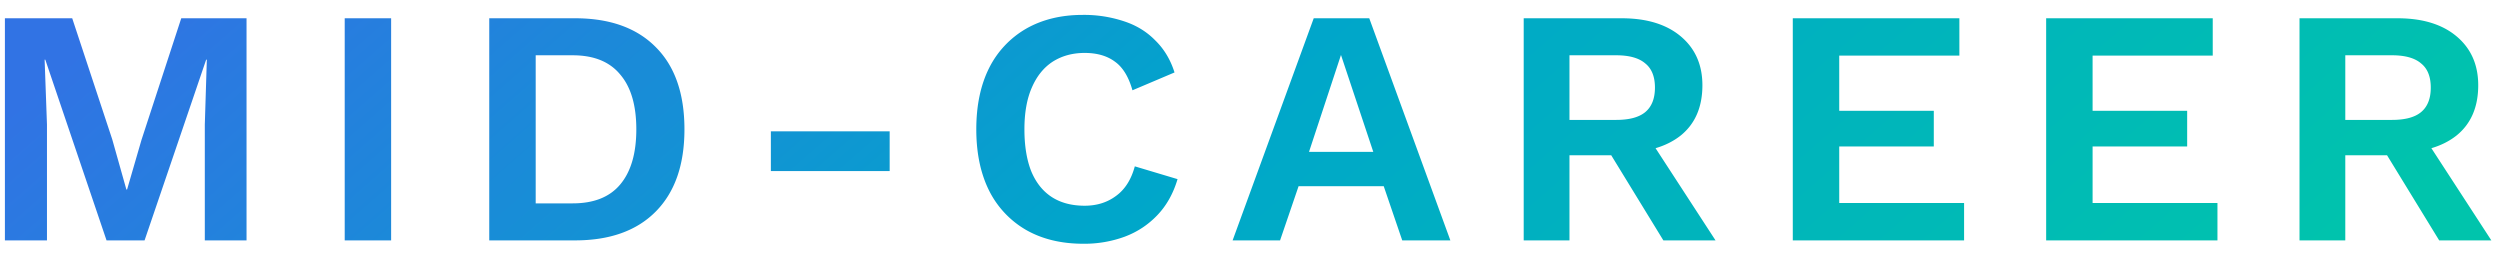
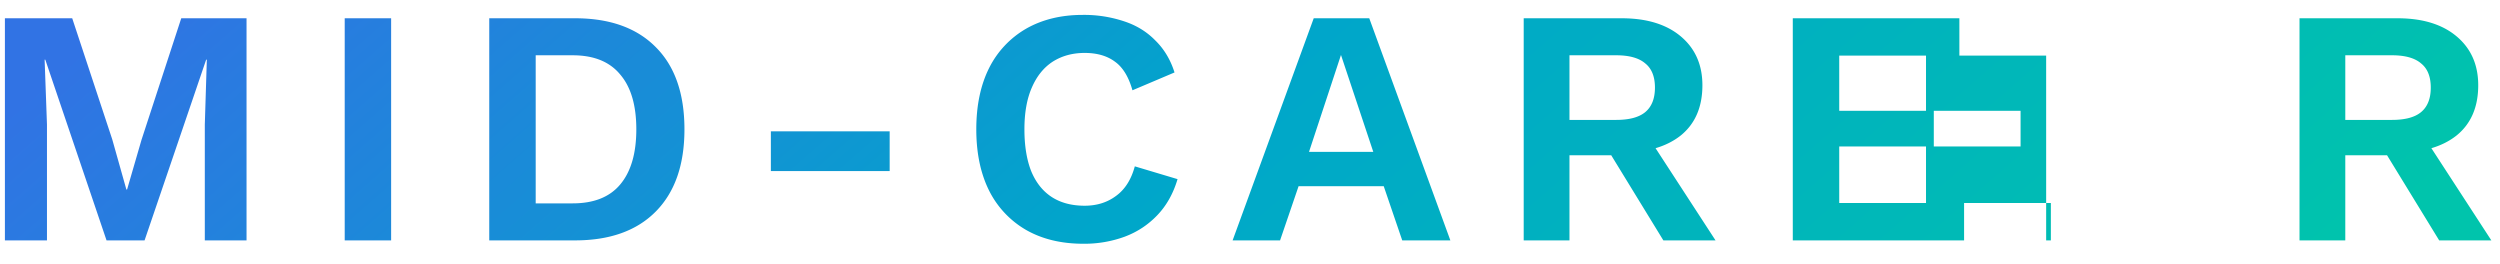
<svg xmlns="http://www.w3.org/2000/svg" width="104" height="11" fill="none">
-   <path d="M10.256.76V10H8.52V5.184l.084-2.702h-.028L6.014 10H4.432L1.884 2.482h-.028l.098 2.702V10H.204V.76h2.8L4.67 5.8l.588 2.086h.028l.602-2.072L7.54.76h2.716zm6.015 0V10H14.34V.76h1.932zm7.652 0c1.447 0 2.567.401 3.36 1.204.793.793 1.19 1.932 1.19 3.416 0 1.475-.397 2.613-1.19 3.416C26.49 9.599 25.37 10 23.923 10h-3.57V.76h3.57zm-.098 7.7c.877 0 1.535-.261 1.974-.784.448-.532.672-1.297.672-2.296 0-.999-.224-1.76-.672-2.282-.439-.532-1.097-.798-1.974-.798h-1.54v6.16h1.54zM37.01 5.464v1.652h-4.942V5.464h4.942zm11.976 1.988c-.177.597-.457 1.097-.84 1.498-.382.401-.835.7-1.358.896a4.868 4.868 0 01-1.722.294c-.914 0-1.708-.191-2.38-.574a3.9 3.9 0 01-1.54-1.638c-.354-.71-.532-1.559-.532-2.548 0-.99.178-1.839.532-2.548a3.9 3.9 0 011.54-1.638C43.358.811 44.142.62 45.038.62a5.25 5.25 0 011.722.266c.514.168.948.434 1.302.798.364.355.63.798.798 1.33l-1.75.742c-.158-.56-.401-.957-.728-1.19-.326-.243-.746-.364-1.26-.364-.504 0-.947.121-1.33.364-.373.243-.662.602-.868 1.078-.205.467-.308 1.045-.308 1.736 0 .681.094 1.26.28 1.736.196.476.481.835.854 1.078.374.243.831.364 1.372.364.504 0 .938-.135 1.302-.406.374-.27.635-.681.784-1.232l1.778.532zM60.335 10h-2.002l-.77-2.254h-3.542L53.251 10h-1.974L54.651.76h2.31L60.335 10zm-5.88-3.682h2.674l-1.344-4.032-1.33 4.032zM67.46.76c1.045 0 1.866.252 2.464.756.597.504.896 1.18.896 2.03 0 .905-.3 1.6-.896 2.086-.598.476-1.414.714-2.45.714l-.196.112H65.29V10h-1.904V.76h4.074zm-.224 4.228c.54 0 .942-.107 1.204-.322.27-.224.406-.565.406-1.022 0-.457-.136-.793-.406-1.008-.262-.224-.663-.336-1.204-.336H65.29v2.688h1.946zm1.134.406L71.366 10h-2.17l-2.478-4.046 1.652-.56zM74.58 10V.76h6.93v1.554h-4.998V4.61h3.934v1.484h-3.934v2.352h5.194V10H74.58zm10.54 0V.76h6.93v1.554h-4.998V4.61h3.934v1.484h-3.934v2.352h5.194V10H85.12zM99.734.76c1.045 0 1.867.252 2.464.756s.896 1.18.896 2.03c0 .905-.299 1.6-.896 2.086-.597.476-1.414.714-2.45.714l-.196.112h-1.988V10H95.66V.76h4.074zm-.224 4.228c.541 0 .943-.107 1.204-.322.271-.224.406-.565.406-1.022 0-.457-.135-.793-.406-1.008-.261-.224-.663-.336-1.204-.336h-1.946v2.688h1.946zm1.134.406L103.64 10h-2.17l-2.478-4.046 1.652-.56z" fill="url(#paint0_linear_1896_11069)" />
+   <path d="M10.256.76V10H8.52V5.184l.084-2.702h-.028L6.014 10H4.432L1.884 2.482h-.028l.098 2.702V10H.204V.76h2.8L4.67 5.8l.588 2.086h.028l.602-2.072L7.54.76h2.716zm6.015 0V10H14.34V.76h1.932zm7.652 0c1.447 0 2.567.401 3.36 1.204.793.793 1.19 1.932 1.19 3.416 0 1.475-.397 2.613-1.19 3.416C26.49 9.599 25.37 10 23.923 10h-3.57V.76h3.57zm-.098 7.7c.877 0 1.535-.261 1.974-.784.448-.532.672-1.297.672-2.296 0-.999-.224-1.76-.672-2.282-.439-.532-1.097-.798-1.974-.798h-1.54v6.16h1.54zM37.01 5.464v1.652h-4.942V5.464h4.942zm11.976 1.988c-.177.597-.457 1.097-.84 1.498-.382.401-.835.7-1.358.896a4.868 4.868 0 01-1.722.294c-.914 0-1.708-.191-2.38-.574a3.9 3.9 0 01-1.54-1.638c-.354-.71-.532-1.559-.532-2.548 0-.99.178-1.839.532-2.548a3.9 3.9 0 011.54-1.638C43.358.811 44.142.62 45.038.62a5.25 5.25 0 011.722.266c.514.168.948.434 1.302.798.364.355.63.798.798 1.33l-1.75.742c-.158-.56-.401-.957-.728-1.19-.326-.243-.746-.364-1.26-.364-.504 0-.947.121-1.33.364-.373.243-.662.602-.868 1.078-.205.467-.308 1.045-.308 1.736 0 .681.094 1.26.28 1.736.196.476.481.835.854 1.078.374.243.831.364 1.372.364.504 0 .938-.135 1.302-.406.374-.27.635-.681.784-1.232l1.778.532zM60.335 10h-2.002l-.77-2.254h-3.542L53.251 10h-1.974L54.651.76h2.31L60.335 10zm-5.88-3.682h2.674l-1.344-4.032-1.33 4.032zM67.46.76c1.045 0 1.866.252 2.464.756.597.504.896 1.18.896 2.03 0 .905-.3 1.6-.896 2.086-.598.476-1.414.714-2.45.714l-.196.112H65.29V10h-1.904V.76h4.074zm-.224 4.228c.54 0 .942-.107 1.204-.322.27-.224.406-.565.406-1.022 0-.457-.136-.793-.406-1.008-.262-.224-.663-.336-1.204-.336H65.29v2.688h1.946zm1.134.406L71.366 10h-2.17l-2.478-4.046 1.652-.56zM74.58 10V.76h6.93v1.554h-4.998V4.61h3.934v1.484h-3.934v2.352h5.194V10H74.58zm10.54 0V.76v1.554h-4.998V4.61h3.934v1.484h-3.934v2.352h5.194V10H85.12zM99.734.76c1.045 0 1.867.252 2.464.756s.896 1.18.896 2.03c0 .905-.299 1.6-.896 2.086-.597.476-1.414.714-2.45.714l-.196.112h-1.988V10H95.66V.76h4.074zm-.224 4.228c.541 0 .943-.107 1.204-.322.271-.224.406-.565.406-1.022 0-.457-.135-.793-.406-1.008-.261-.224-.663-.336-1.204-.336h-1.946v2.688h1.946zm1.134.406L103.64 10h-2.17l-2.478-4.046 1.652-.56z" fill="url(#paint0_linear_1896_11069)" />
  <defs>
    <linearGradient id="paint0_linear_1896_11069" x1="-1.468" y1="5.438" x2="44.144" y2="57.688" gradientUnits="userSpaceOnUse">
      <stop offset=".008" stop-color="#3173E4" />
      <stop offset=".49" stop-color="#00A6CA" />
      <stop offset="1" stop-color="#00C4AC" />
    </linearGradient>
  </defs>
</svg>